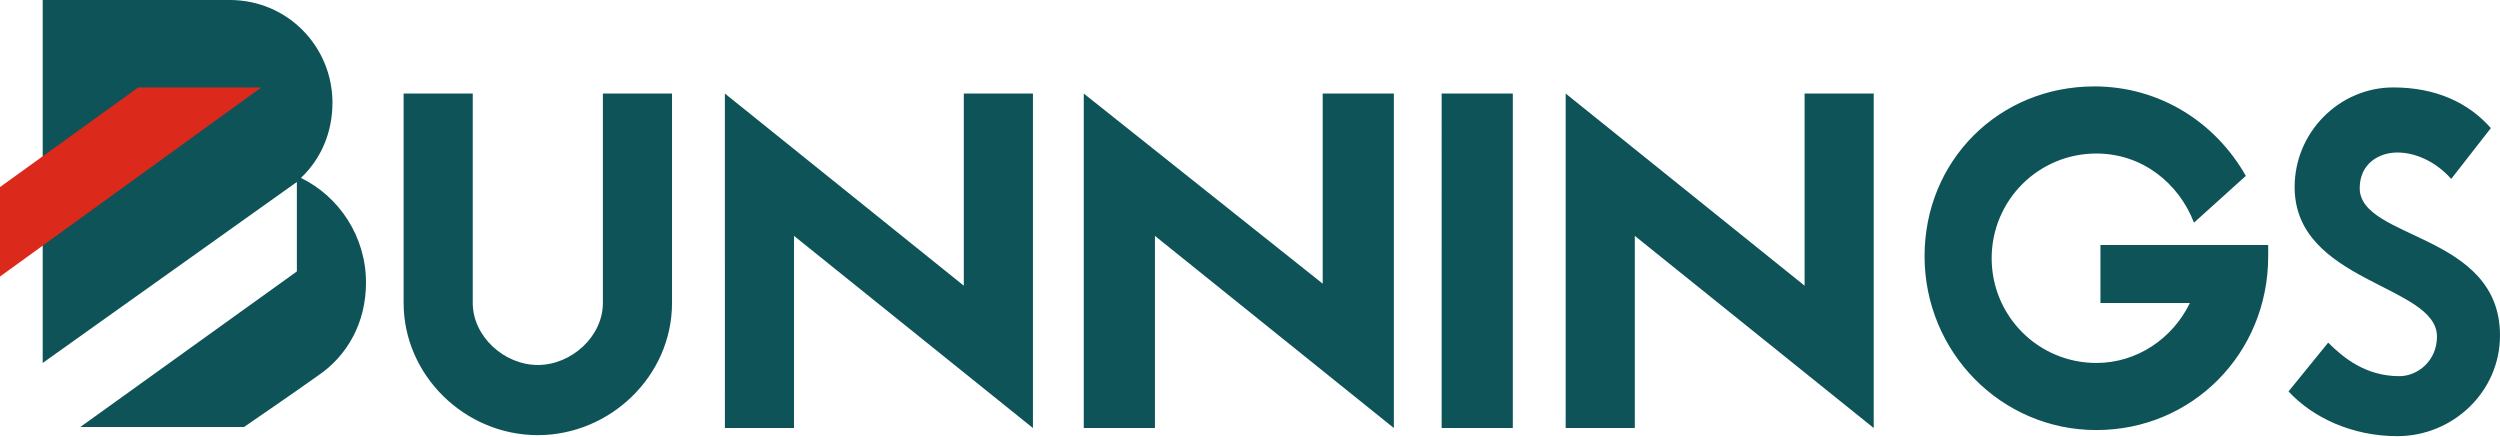
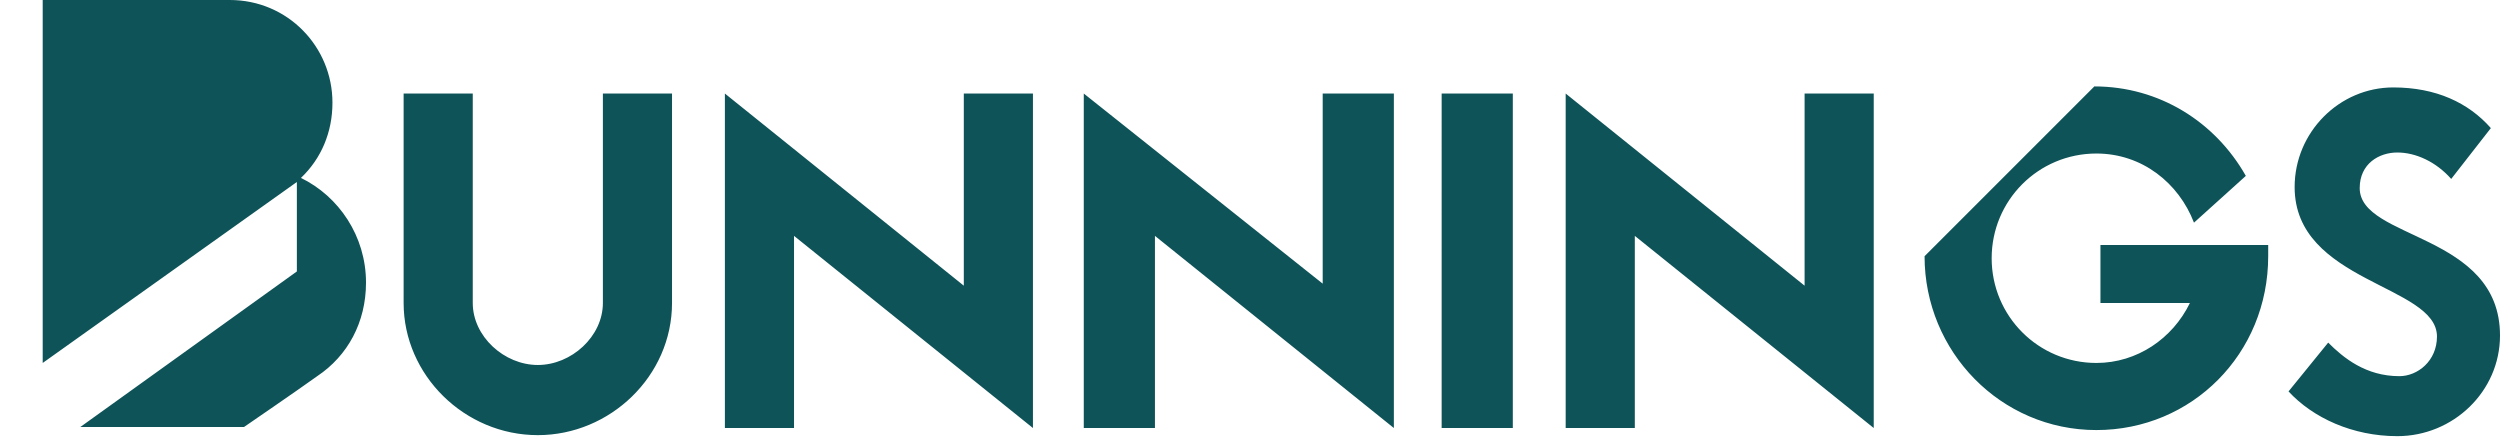
<svg xmlns="http://www.w3.org/2000/svg" version="1.1" id="Layer_1" x="0px" y="0px" viewBox="0 0 245.9 43" style="enable-background:new 0 0 245.9 43;" xml:space="preserve">
  <style type="text/css">
  .st0{fill-rule:evenodd;clip-rule:evenodd;fill:#0D5358;}
	.st1{fill-rule:evenodd;clip-rule:evenodd;fill:#DB291C;}
 </style>
  <g>
    <g>
      <g id="Header_12_">
        <g id="Logo_12_">
          <g id="Group-2_12_">
-             <path id="Combined-shape-17475_12_" class="st0" d="M235.4,8.6c4.2,0,7.4,1.5,9.6,4l0,0l-3.9,5c-1.5-1.7-3.5-2.6-5.3-2.6       c-1.8,0-3.7,1.1-3.7,3.5c0,5.1,13.8,4.4,13.8,14.5c0,5.5-4.6,9.9-10.1,9.9c-4.4,0-8.3-1.8-10.7-4.4l0,0l3.9-4.8       c1.5,1.5,3.7,3.3,7,3.3c1.8,0,3.7-1.5,3.7-3.9c0-5.1-14-5.3-14-14.7C225.7,13,230.1,8.6,235.4,8.6z M206,8.5       c6.4,0,11.9,3.5,14.9,8.8l-5.1,4.6c-1.5-3.9-5.1-6.8-9.6-6.8c-5.7,0-10.3,4.6-10.3,10.3s4.6,10.3,10.3,10.3       c4,0,7.5-2.4,9.2-5.9h-8.8v-5.7h16.5c0,0.4,0,0.7,0,1.1c0,9.6-7.5,17.1-16.9,17.1s-16.9-7.7-16.9-17.1S196.6,8.5,206,8.5z        M46.5,9.2v20.6c0,3.3,3.1,6.1,6.4,6.1c3.3,0,6.4-2.8,6.4-6.1V9.2h6.8v20.6c0,7.2-6.1,13-13.2,13c-7.2,0-13.2-5.9-13.2-13V9.2       L46.5,9.2L46.5,9.2z M101.6,9.2v32.9L78.1,23.2v18.9h-6.8V9.2l23.5,18.9V9.2H101.6z M137.1,9.2v32.9l-23.5-18.9v18.9h-7V9.2       l23.5,18.7V9.2H137.1z M184.3,9.2v32.9l-23.5-18.9v18.9H154V9.2l23.5,18.9V9.2H184.3z M148.8,9.2v32.9h-7V9.2       C142,9.2,148.8,9.2,148.8,9.2z M22.6,0c5.7,0,10.1,4.6,10.1,10.1c0,2.9-1.1,5.5-3.1,7.4c3.7,1.8,6.4,5.7,6.4,10.3       c0,3.9-1.8,7.2-4.8,9.2c-1.8,1.3-7.2,5-7.2,5H7.9l21.3-15.3v-8.8l-25,17.8V0H22.6z">
+             <path id="Combined-shape-17475_12_" class="st0" d="M235.4,8.6c4.2,0,7.4,1.5,9.6,4l0,0l-3.9,5c-1.5-1.7-3.5-2.6-5.3-2.6       c-1.8,0-3.7,1.1-3.7,3.5c0,5.1,13.8,4.4,13.8,14.5c0,5.5-4.6,9.9-10.1,9.9c-4.4,0-8.3-1.8-10.7-4.4l0,0l3.9-4.8       c1.5,1.5,3.7,3.3,7,3.3c1.8,0,3.7-1.5,3.7-3.9c0-5.1-14-5.3-14-14.7C225.7,13,230.1,8.6,235.4,8.6z M206,8.5       c6.4,0,11.9,3.5,14.9,8.8l-5.1,4.6c-1.5-3.9-5.1-6.8-9.6-6.8c-5.7,0-10.3,4.6-10.3,10.3s4.6,10.3,10.3,10.3       c4,0,7.5-2.4,9.2-5.9h-8.8v-5.7h16.5c0,0.4,0,0.7,0,1.1c0,9.6-7.5,17.1-16.9,17.1s-16.9-7.7-16.9-17.1z        M46.5,9.2v20.6c0,3.3,3.1,6.1,6.4,6.1c3.3,0,6.4-2.8,6.4-6.1V9.2h6.8v20.6c0,7.2-6.1,13-13.2,13c-7.2,0-13.2-5.9-13.2-13V9.2       L46.5,9.2L46.5,9.2z M101.6,9.2v32.9L78.1,23.2v18.9h-6.8V9.2l23.5,18.9V9.2H101.6z M137.1,9.2v32.9l-23.5-18.9v18.9h-7V9.2       l23.5,18.7V9.2H137.1z M184.3,9.2v32.9l-23.5-18.9v18.9H154V9.2l23.5,18.9V9.2H184.3z M148.8,9.2v32.9h-7V9.2       C142,9.2,148.8,9.2,148.8,9.2z M22.6,0c5.7,0,10.1,4.6,10.1,10.1c0,2.9-1.1,5.5-3.1,7.4c3.7,1.8,6.4,5.7,6.4,10.3       c0,3.9-1.8,7.2-4.8,9.2c-1.8,1.3-7.2,5-7.2,5H7.9l21.3-15.3v-8.8l-25,17.8V0H22.6z">
      </path>
-             <polygon id="Shape-3-copy_12_" class="st1" points="0,18.4 13.6,8.6 25.7,8.6 0,27.2      ">
-       </polygon>
          </g>
        </g>
      </g>
    </g>
  </g>
</svg>